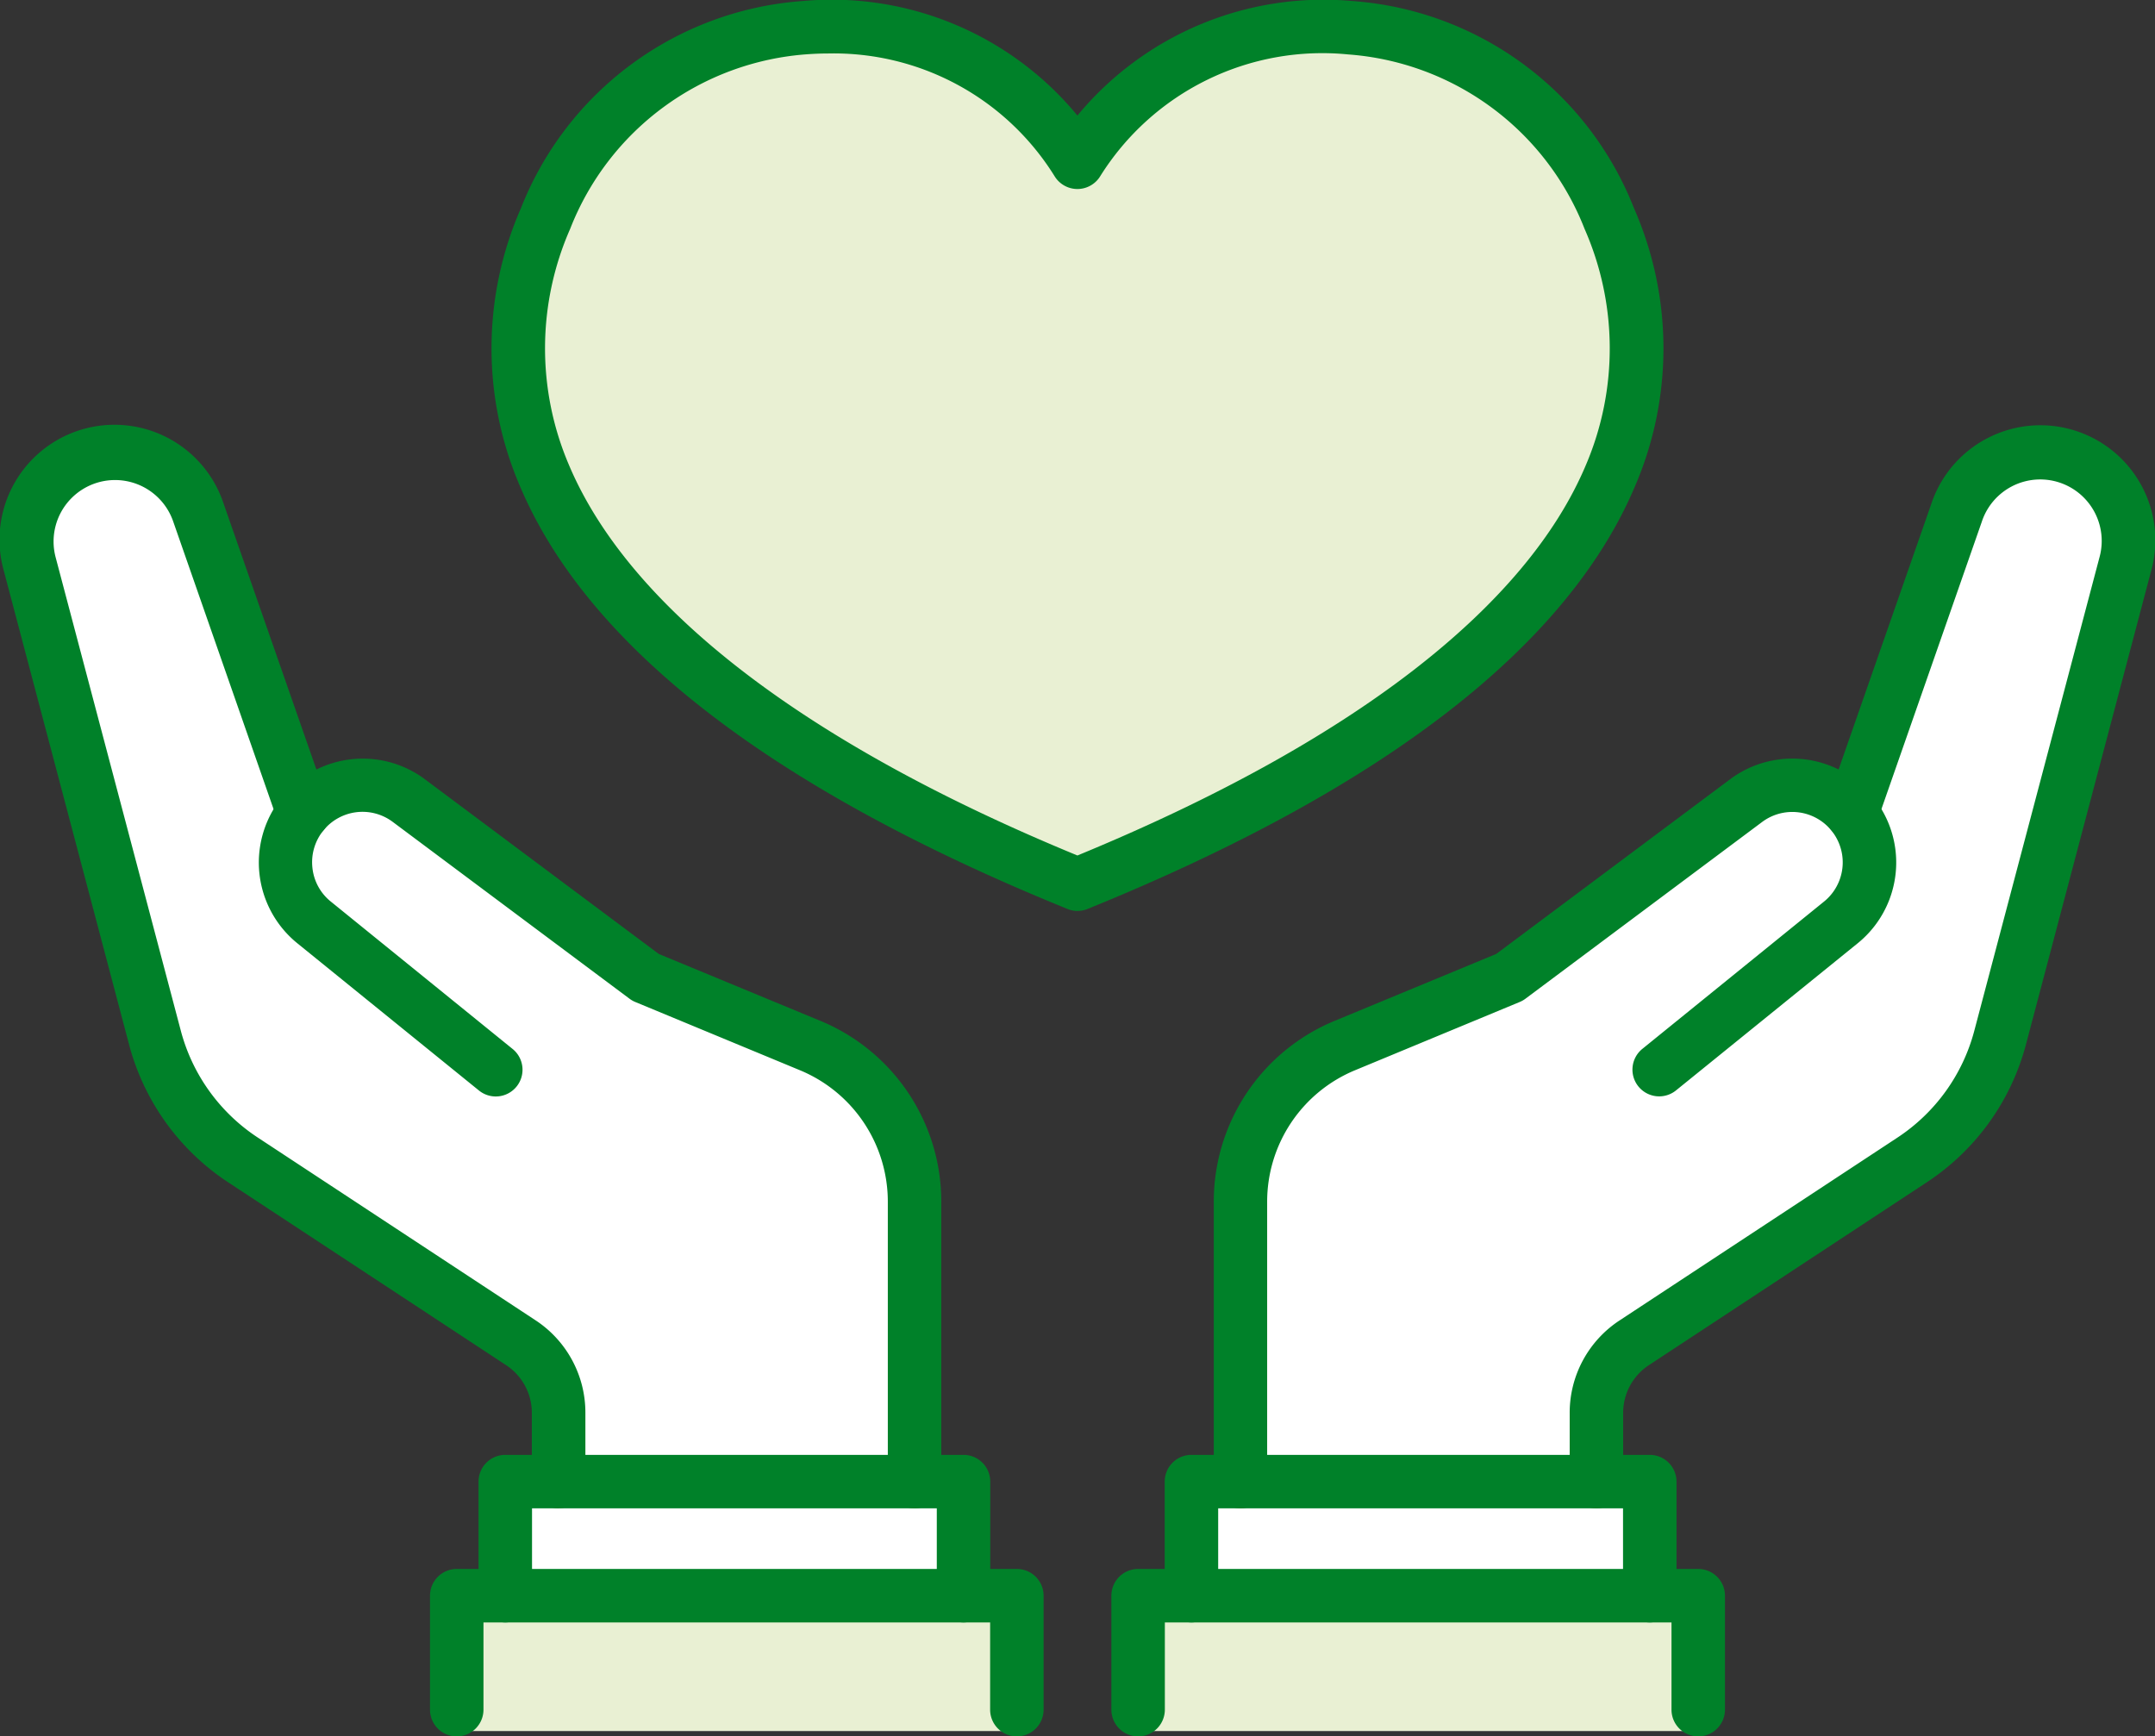
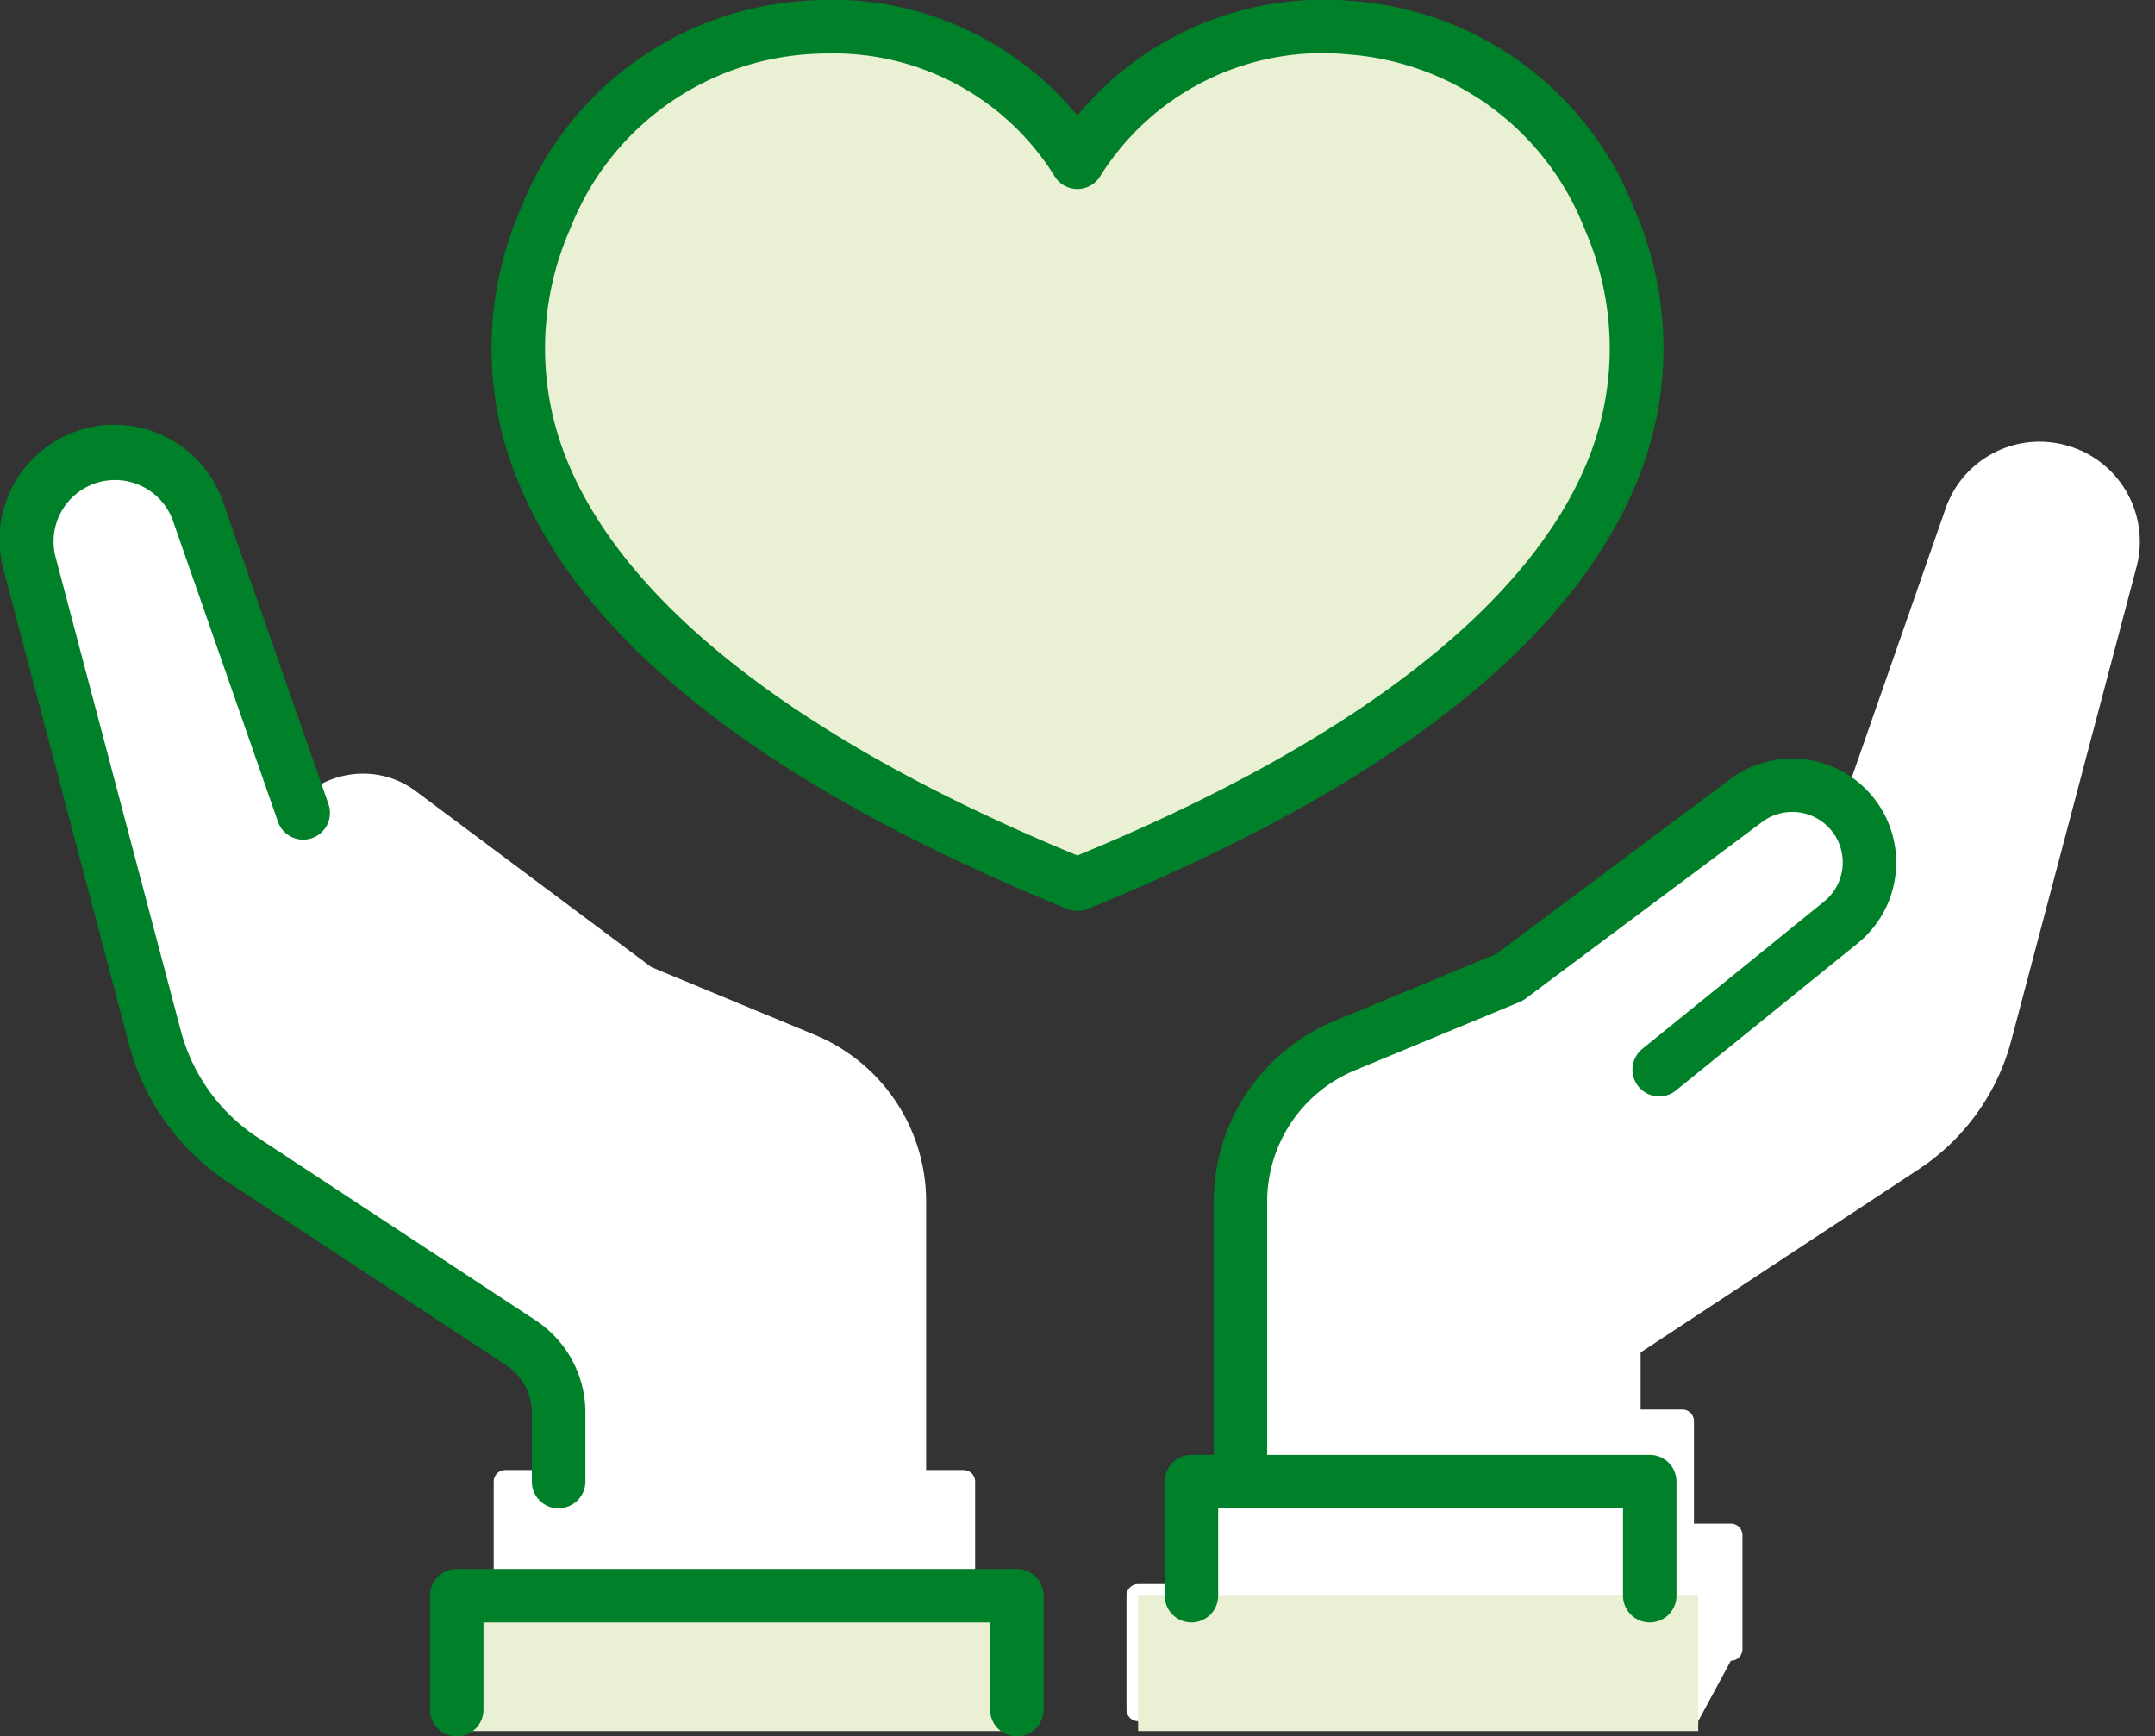
<svg xmlns="http://www.w3.org/2000/svg" width="80.606" height="64.95" viewBox="0 0 80.606 64.95">
  <rect x="0" y="0" width="80.606" height="64.95" fill="#333333" stroke="none" />
  <defs>
    <clipPath id="clip-path">
      <rect id="長方形_1639" data-name="長方形 1639" width="79.471" height="63.817" transform="translate(0 0)" fill="none" />
    </clipPath>
  </defs>
  <g id="グループ_509" data-name="グループ 509" transform="translate(0 0)">
    <g id="グループ_511" data-name="グループ 511" transform="translate(0.566 0.566)">
      <g id="グループ_511-2" data-name="グループ 511" clip-path="url(#clip-path)">
-         <path id="パス_1665" data-name="パス 1665" d="M39.735,32.942a.422.422,0,0,1-.162-.032C28.64,28.472,21.848,23.237,19.382,17.352a12.486,12.486,0,0,1,.059-9.909A11.709,11.709,0,0,1,29.5.036Q29.977,0,30.447,0a11.231,11.231,0,0,1,8.846,4.11l.442.55.442-.55A11.254,11.254,0,0,1,49.038,0c.308,0,.62.012.932.035A11.707,11.707,0,0,1,60.029,7.443a12.484,12.484,0,0,1,.059,9.908C57.623,23.237,50.831,28.472,39.9,32.91a.43.43,0,0,1-.163.032" fill="#fff" />
        <path id="パス_1666" data-name="パス 1666" d="M37.468,63.817a.392.392,0,0,1-.238-.094l-.149-.106H16.9l-.149.106a.392.392,0,0,1-.238.094.433.433,0,0,1-.433-.433V59.121a.433.433,0,0,1,.433-.433H17.9V54.854a.432.432,0,0,1,.432-.433h1.563V52.285a2.7,2.7,0,0,0-1.221-2.263L8.283,43.186a8.327,8.327,0,0,1-3.476-4.832L.126,20.649a3.728,3.728,0,0,1,2.5-4.519,3.783,3.783,0,0,1,1.133-.175,3.727,3.727,0,0,1,3.514,2.524l3.675,10.529.575-.285a3.37,3.37,0,0,1,1.491-.35,3.275,3.275,0,0,1,1.971.654l8.812,6.582L29.9,38.14a6.749,6.749,0,0,1,4.175,6.253V54.421h1.4a.433.433,0,0,1,.433.433v3.834h1.562a.433.433,0,0,1,.433.433v4.263a.433.433,0,0,1-.433.433" fill="#fff" />
-         <path id="パス_1667" data-name="パス 1667" d="M62.954,63.817a.392.392,0,0,1-.238-.094l-.149-.106H42.39l-.149.106a.392.392,0,0,1-.238.094.433.433,0,0,1-.433-.433V59.121A.433.433,0,0,1,42,58.688h1.562V54.854A.433.433,0,0,1,44,54.421h1.4V44.393a6.751,6.751,0,0,1,4.177-6.253l6.1-2.531,8.812-6.582a3.278,3.278,0,0,1,1.972-.655,3.359,3.359,0,0,1,1.489.35l.576.286L72.2,18.478a3.722,3.722,0,0,1,3.514-2.522,3.824,3.824,0,0,1,1.133.174,3.729,3.729,0,0,1,2.5,4.519l-4.681,17.7a8.324,8.324,0,0,1-3.479,4.832L60.8,50.022a2.7,2.7,0,0,0-1.221,2.263v2.136h1.563a.432.432,0,0,1,.432.433v3.834h1.381a.433.433,0,0,1,.433.433v4.263a.433.433,0,0,1-.433.433" fill="#fff" />
+         <path id="パス_1667" data-name="パス 1667" d="M62.954,63.817a.392.392,0,0,1-.238-.094l-.149-.106H42.39l-.149.106a.392.392,0,0,1-.238.094.433.433,0,0,1-.433-.433V59.121A.433.433,0,0,1,42,58.688h1.562V54.854A.433.433,0,0,1,44,54.421h1.4V44.393a6.751,6.751,0,0,1,4.177-6.253l6.1-2.531,8.812-6.582a3.278,3.278,0,0,1,1.972-.655,3.359,3.359,0,0,1,1.489.35l.576.286L72.2,18.478a3.722,3.722,0,0,1,3.514-2.522,3.824,3.824,0,0,1,1.133.174,3.729,3.729,0,0,1,2.5,4.519l-4.681,17.7a8.324,8.324,0,0,1-3.479,4.832L60.8,50.022v2.136h1.563a.432.432,0,0,1,.432.433v3.834h1.381a.433.433,0,0,1,.433.433v4.263a.433.433,0,0,1-.433.433" fill="#fff" />
      </g>
    </g>
    <rect id="長方形_1637" data-name="長方形 1637" width="20.951" height="5.062" transform="translate(17.084 59.689)" fill="#e9f0d3" />
    <rect id="長方形_1638" data-name="長方形 1638" width="20.951" height="5.062" transform="translate(42.57 59.689)" fill="#e9f0d3" />
    <g id="グループ_508" data-name="グループ 508">
      <g id="グループ_510" data-name="グループ 510">
        <path id="パス_1655" data-name="パス 1655" d="M40.3,33.076C57.281,26.184,63.969,17.3,60.2,8.176S44.59-1.052,40.3,6.066C36.016-1.052,24.182-.947,20.409,8.176s2.916,18.008,19.894,24.9" fill="#e9f0d3" />
        <path id="パス_1656" data-name="パス 1656" d="M40.3,34.076A1,1,0,0,1,39.927,34c-11.077-4.5-17.974-9.834-20.5-15.865a13.03,13.03,0,0,1,.057-10.344A12.265,12.265,0,0,1,30.027.038,11.908,11.908,0,0,1,40.3,4.322,11.937,11.937,0,0,1,50.58.038,12.261,12.261,0,0,1,61.12,7.793a13.026,13.026,0,0,1,.058,10.344C58.653,24.168,51.757,29.5,40.679,34a1,1,0,0,1-.376.074M31,2q-.411,0-.828.031a10.3,10.3,0,0,0-8.844,6.526,11.09,11.09,0,0,0-.059,8.807C23.525,22.742,30.1,27.8,40.3,32c10.2-4.2,16.779-9.254,19.03-14.631a11.1,11.1,0,0,0-.06-8.807,10.3,10.3,0,0,0-8.842-6.526,9.8,9.8,0,0,0-9.272,4.55,1,1,0,0,1-1.713,0A9.722,9.722,0,0,0,31,2" fill="#008129" />
-         <path id="パス_1657" data-name="パス 1657" d="M34.208,56.421a1,1,0,0,1-1-1V44.961a5.321,5.321,0,0,0-3.292-4.93L23.762,37.48a.981.981,0,0,1-.216-.123l-8.857-6.614a1.885,1.885,0,0,0-3.005,1.7,1.867,1.867,0,0,0,.689,1.28l6.792,5.507a1,1,0,1,1-1.26,1.553l-6.792-5.506a3.887,3.887,0,0,1,4.774-6.133l8.756,6.54,6.039,2.5a7.316,7.316,0,0,1,4.526,6.778v10.46a1,1,0,0,1-1,1" fill="#008129" />
        <path id="パス_1658" data-name="パス 1658" d="M20.893,56.421a1,1,0,0,1-1-1V52.852a2.133,2.133,0,0,0-.965-1.789L8.538,44.227a8.884,8.884,0,0,1-3.712-5.161L.145,21.361a4.3,4.3,0,0,1,8.227-2.5l3.914,11.217a1,1,0,0,1-1.889.659L6.482,19.517a2.3,2.3,0,0,0-4.4,1.333l4.68,17.7a6.889,6.889,0,0,0,2.879,4l10.39,6.836a4.131,4.131,0,0,1,1.865,3.46v2.569a1,1,0,0,1-1,1" fill="#008129" />
-         <path id="パス_1659" data-name="パス 1659" d="M36.04,60.688a1,1,0,0,1-1-1V56.42H19.9v3.268a1,1,0,0,1-2,0V55.42a1,1,0,0,1,1-1H36.04a1,1,0,0,1,1,1v4.268a1,1,0,0,1-1,1" fill="#008129" />
        <path id="パス_1660" data-name="パス 1660" d="M38.035,64.951a1,1,0,0,1-1-1V60.688H18.084v3.263a1,1,0,0,1-2,0V59.688a1,1,0,0,1,1-1H38.035a1,1,0,0,1,1,1v4.263a1,1,0,0,1-1,1" fill="#008129" />
        <path id="パス_1661" data-name="パス 1661" d="M46.4,56.421a1,1,0,0,1-1-1V44.961a7.315,7.315,0,0,1,4.527-6.778l6.038-2.5,8.756-6.54a3.887,3.887,0,0,1,4.774,6.133L62.7,40.779a1,1,0,1,1-1.26-1.553l6.792-5.507a1.886,1.886,0,0,0-2.316-2.976l-8.857,6.614a.98.98,0,0,1-.216.123L50.69,40.031a5.321,5.321,0,0,0-3.293,4.93v10.46a1,1,0,0,1-1,1" fill="#008129" />
-         <path id="パス_1662" data-name="パス 1662" d="M59.713,56.421a1,1,0,0,1-1-1V52.852a4.128,4.128,0,0,1,1.865-3.46l10.389-6.836a6.889,6.889,0,0,0,2.88-4l4.68-17.7a2.3,2.3,0,0,0-4.4-1.338L70.208,30.738a1,1,0,0,1-1.889-.659l3.916-11.221a4.3,4.3,0,0,1,8.226,2.5L75.78,39.066a8.883,8.883,0,0,1-3.714,5.161L61.678,51.063a2.133,2.133,0,0,0-.965,1.789v2.569a1,1,0,0,1-1,1" fill="#008129" />
        <path id="パス_1663" data-name="パス 1663" d="M61.708,60.688a1,1,0,0,1-1-1V56.42H45.565v3.268a1,1,0,0,1-2,0V55.42a1,1,0,0,1,1-1H61.708a1,1,0,0,1,1,1v4.268a1,1,0,0,1-1,1" fill="#008129" />
-         <path id="パス_1664" data-name="パス 1664" d="M63.521,64.951a1,1,0,0,1-1-1V60.688H43.57v3.263a1,1,0,0,1-2,0V59.688a1,1,0,0,1,1-1H63.521a1,1,0,0,1,1,1v4.263a1,1,0,0,1-1,1" fill="#008129" />
      </g>
    </g>
  </g>
</svg>